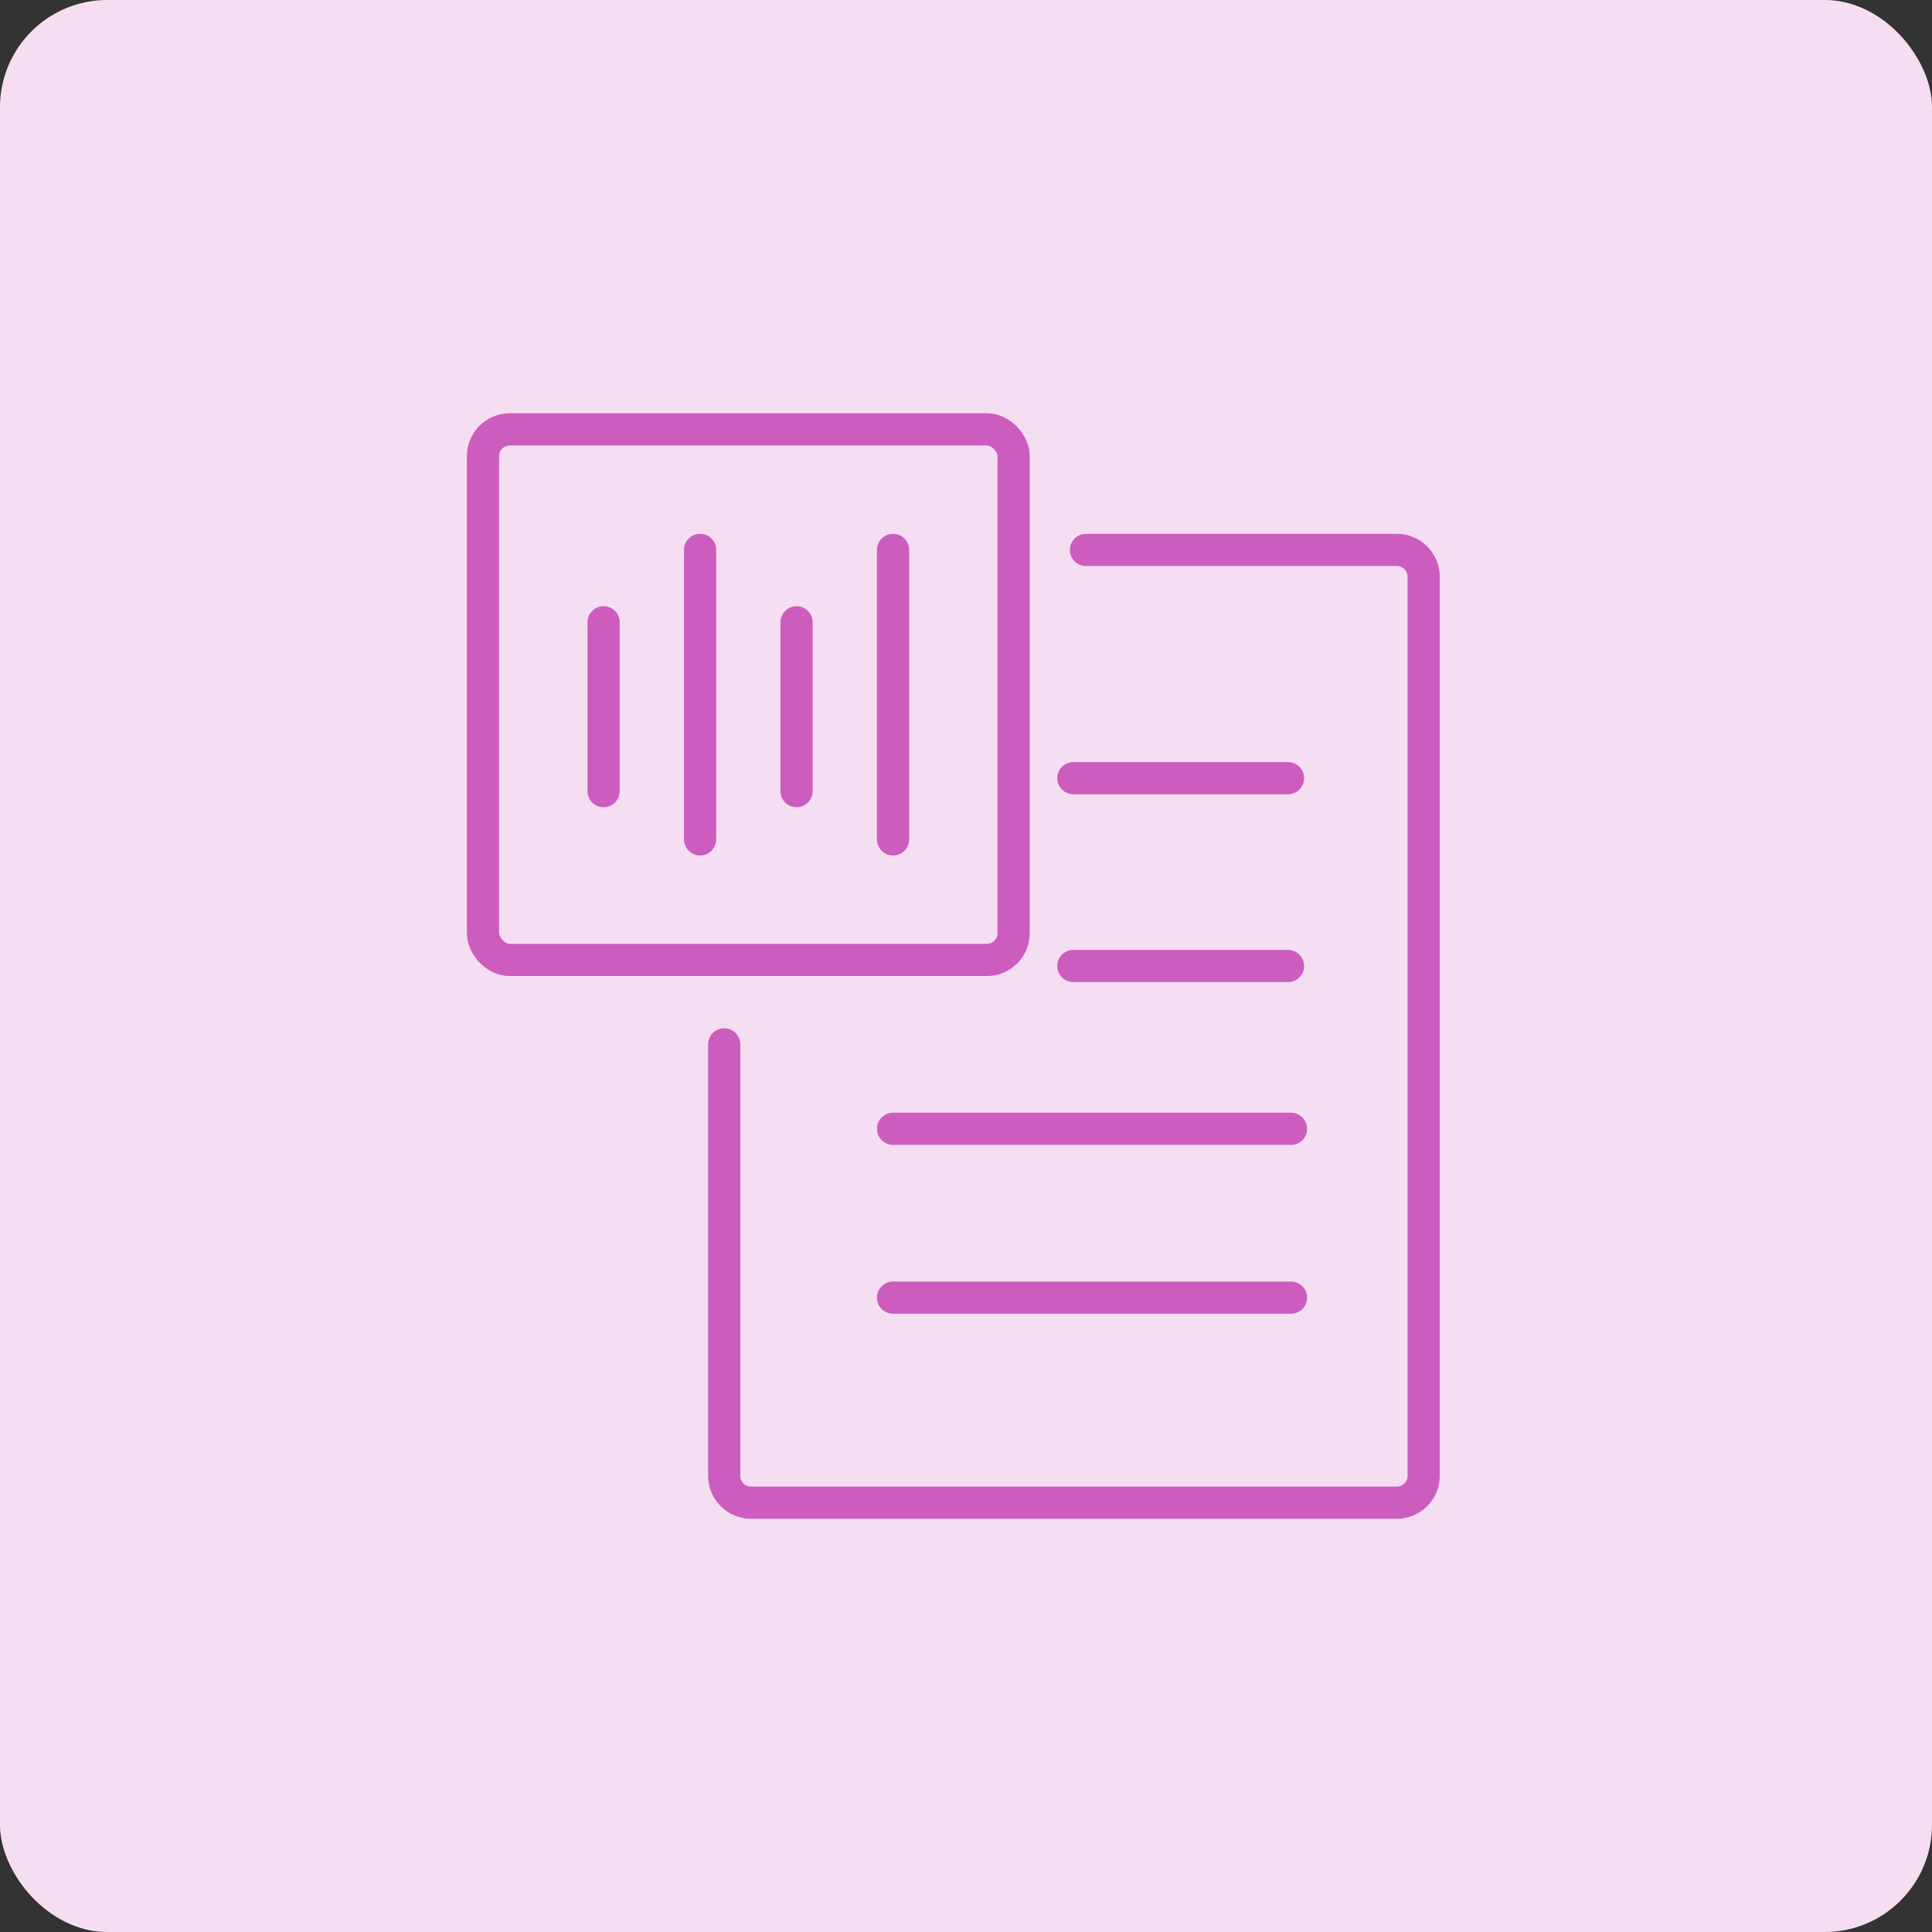
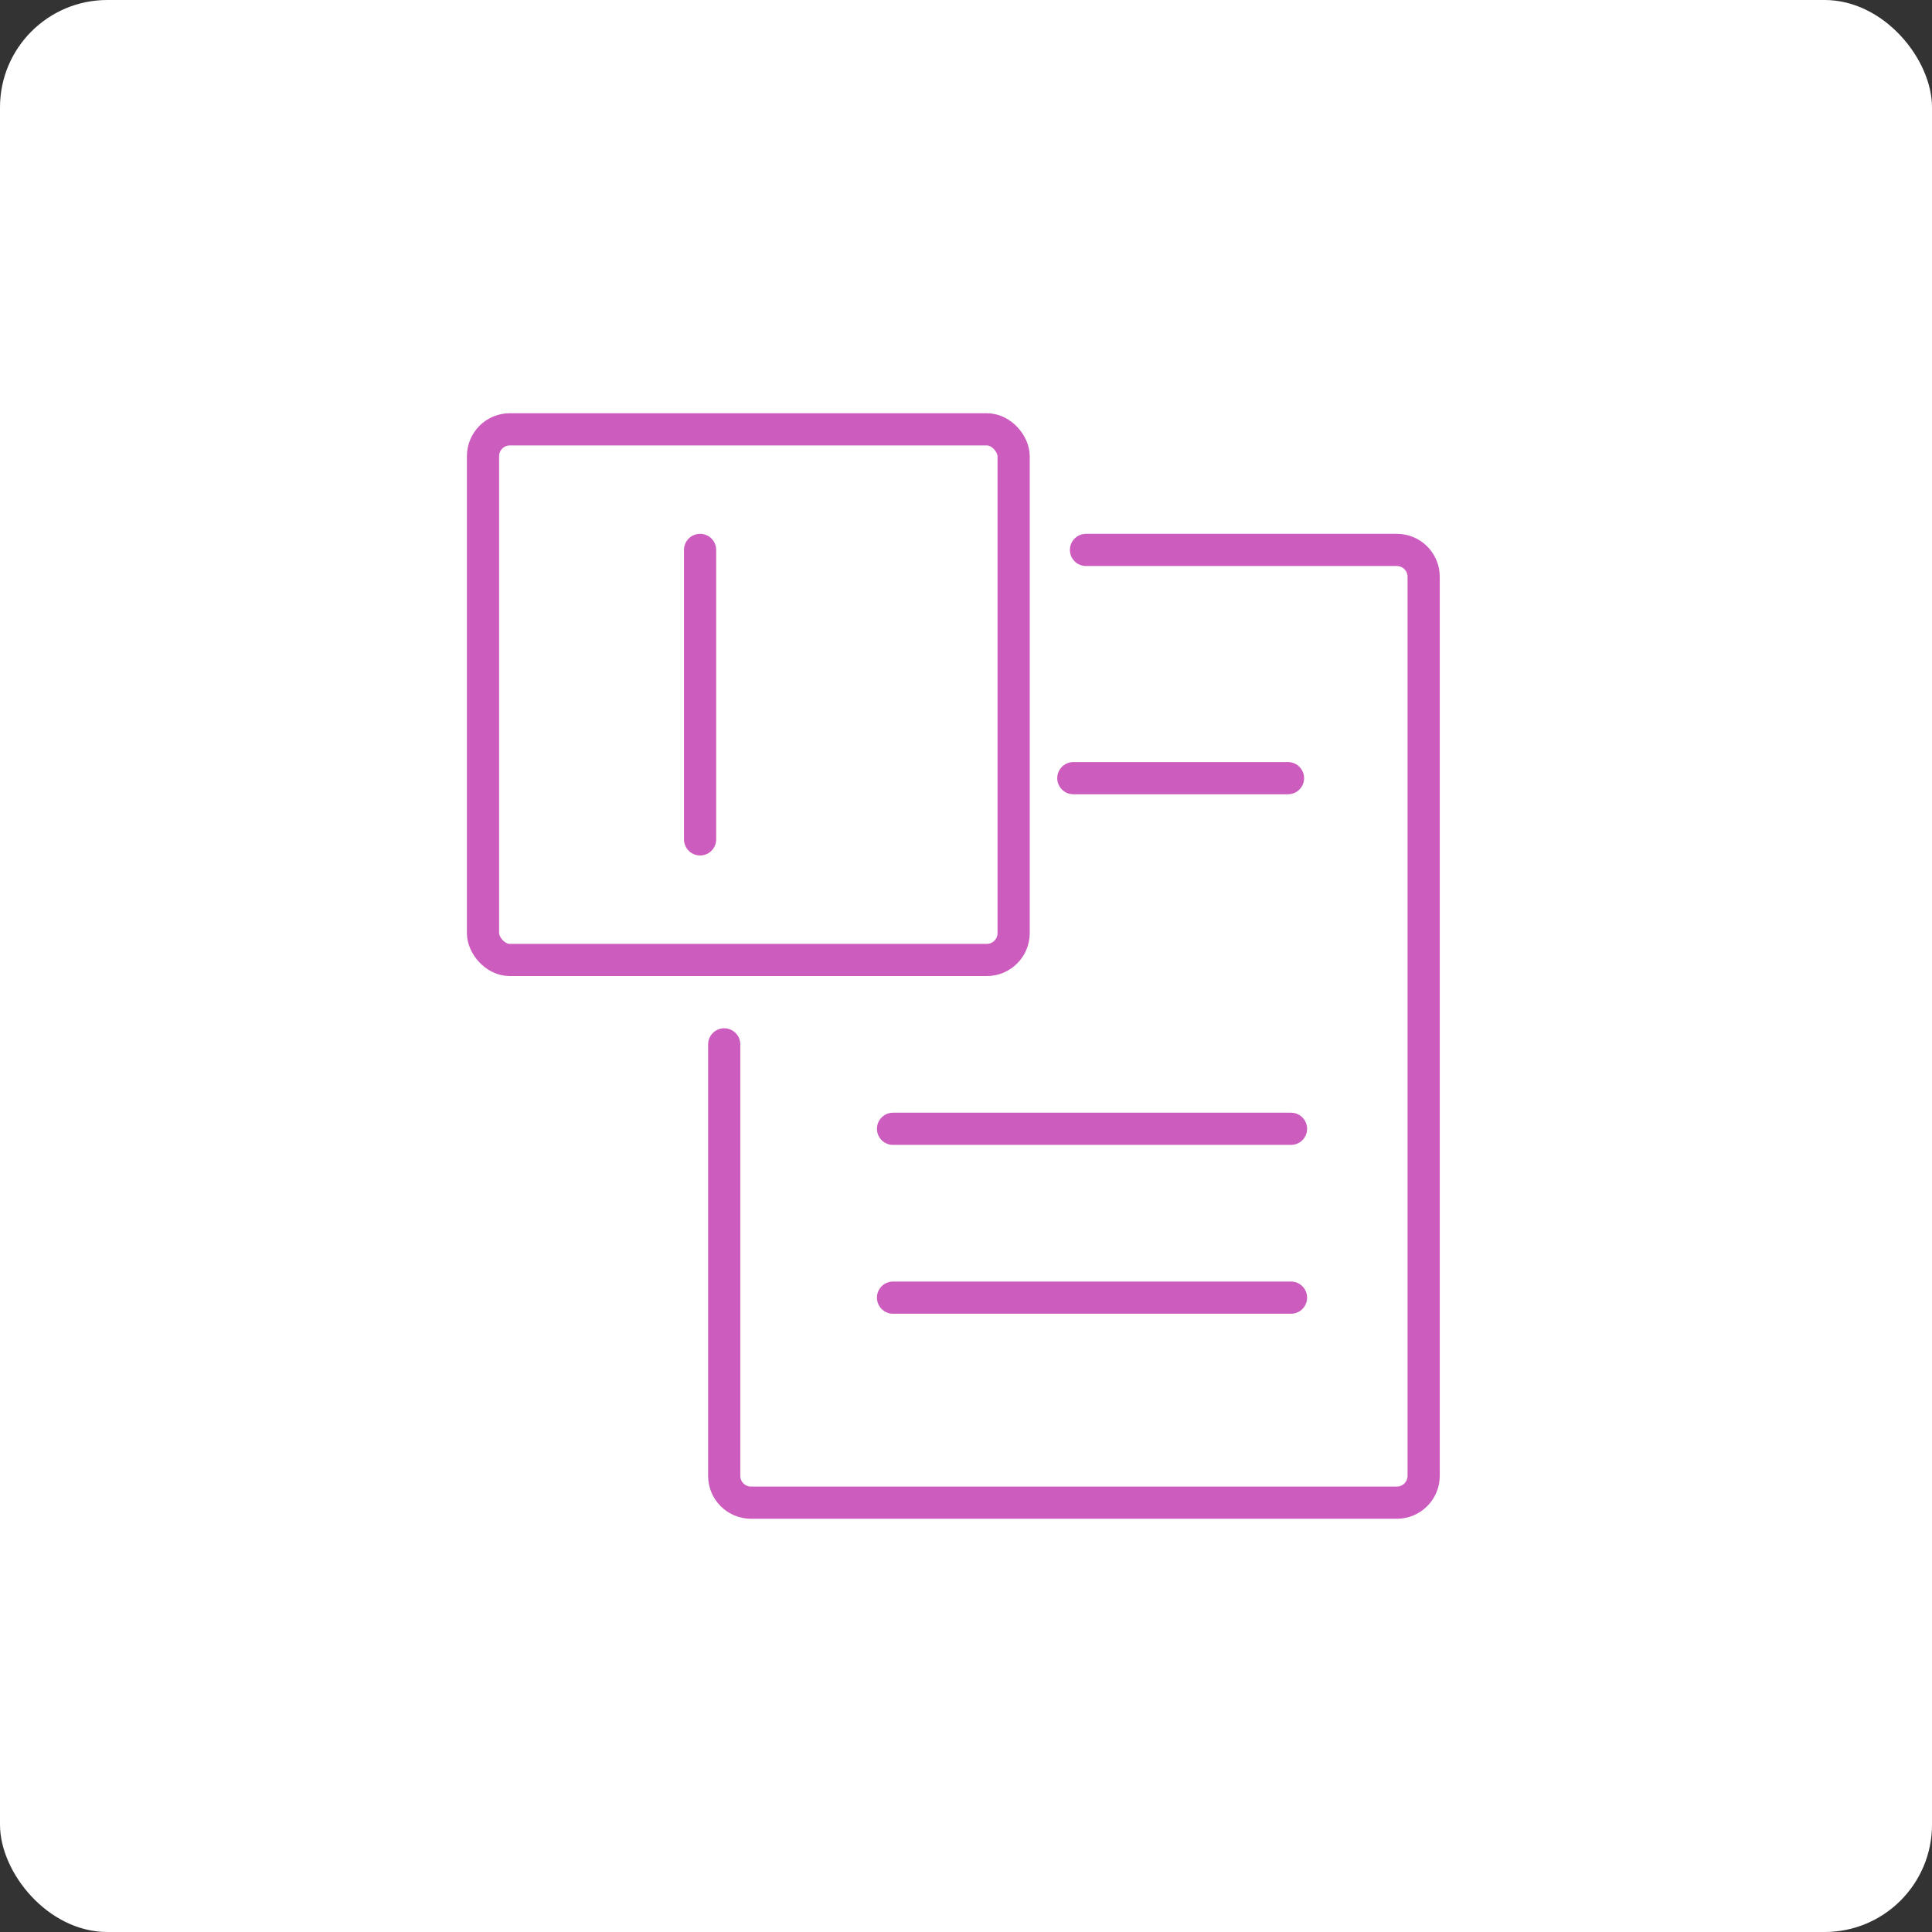
<svg xmlns="http://www.w3.org/2000/svg" width="72" height="72" viewBox="0 0 72 72" fill="none">
  <rect x="0" y="0" width="72" height="72" fill="#333333" stroke="none" />
  <rect width="72" height="72" rx="4" fill="white" />
-   <rect width="72" height="72" rx="4" fill="#CD5CBF" fill-opacity="0.2" />
  <path d="M40.472 20.494H52.056C52.608 20.494 53.056 20.942 53.056 21.494V55C53.056 55.552 52.608 56 52.056 56H27.989C27.436 56 26.989 55.552 26.989 55V38.921" stroke="#CD5CBF" stroke-width="1.2" stroke-linecap="round" stroke-linejoin="round" />
  <path d="M48.112 48.359H33.281" stroke="#CD5CBF" stroke-width="1.2" stroke-linecap="round" stroke-linejoin="round" />
  <path d="M48.112 42.067H33.281" stroke="#CD5CBF" stroke-width="1.2" stroke-linecap="round" stroke-linejoin="round" />
-   <path d="M48 36H40" stroke="#CD5CBF" stroke-width="1.2" stroke-linecap="round" stroke-linejoin="round" />
  <path d="M48 29H40" stroke="#CD5CBF" stroke-width="1.2" stroke-linecap="round" stroke-linejoin="round" />
  <rect x="18" y="16" width="19.775" height="19.775" rx="1" stroke="#CD5CBF" stroke-width="1.2" stroke-linecap="round" stroke-linejoin="round" />
-   <path d="M33.281 20.494V31.281" stroke="#CD5CBF" stroke-width="1.2" stroke-linecap="round" stroke-linejoin="round" />
-   <path d="M29.685 23.191V29.483" stroke="#CD5CBF" stroke-width="1.2" stroke-linecap="round" stroke-linejoin="round" />
  <path d="M26.09 20.494V31.281" stroke="#CD5CBF" stroke-width="1.2" stroke-linecap="round" stroke-linejoin="round" />
-   <path d="M22.494 23.191V29.483" stroke="#CD5CBF" stroke-width="1.2" stroke-linecap="round" stroke-linejoin="round" />
</svg>